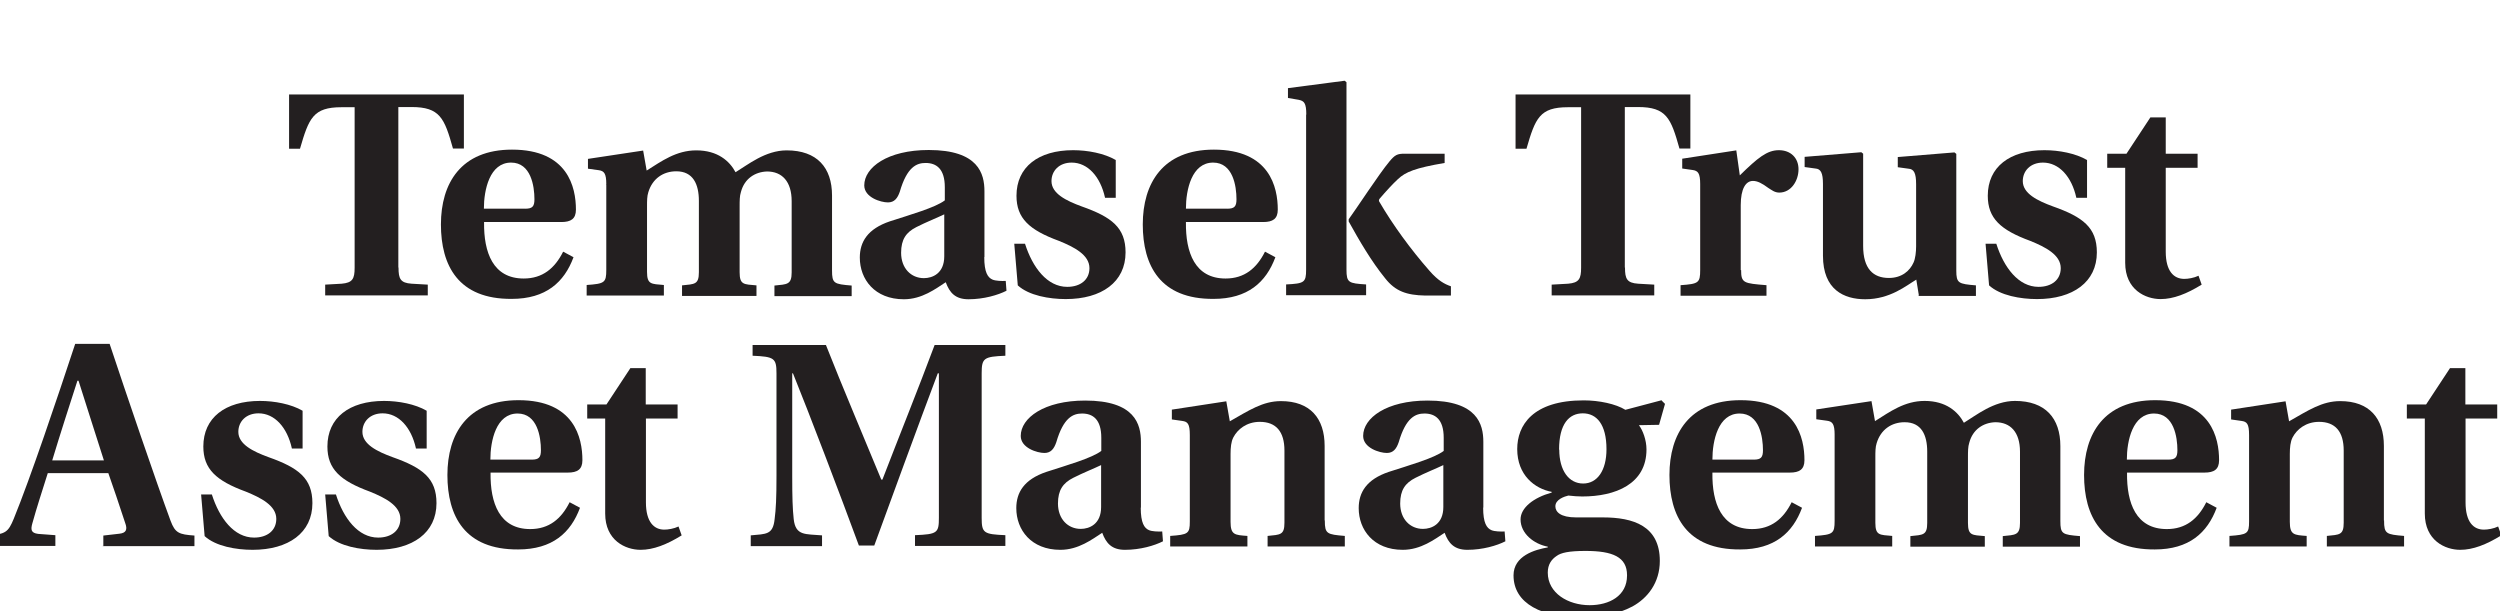
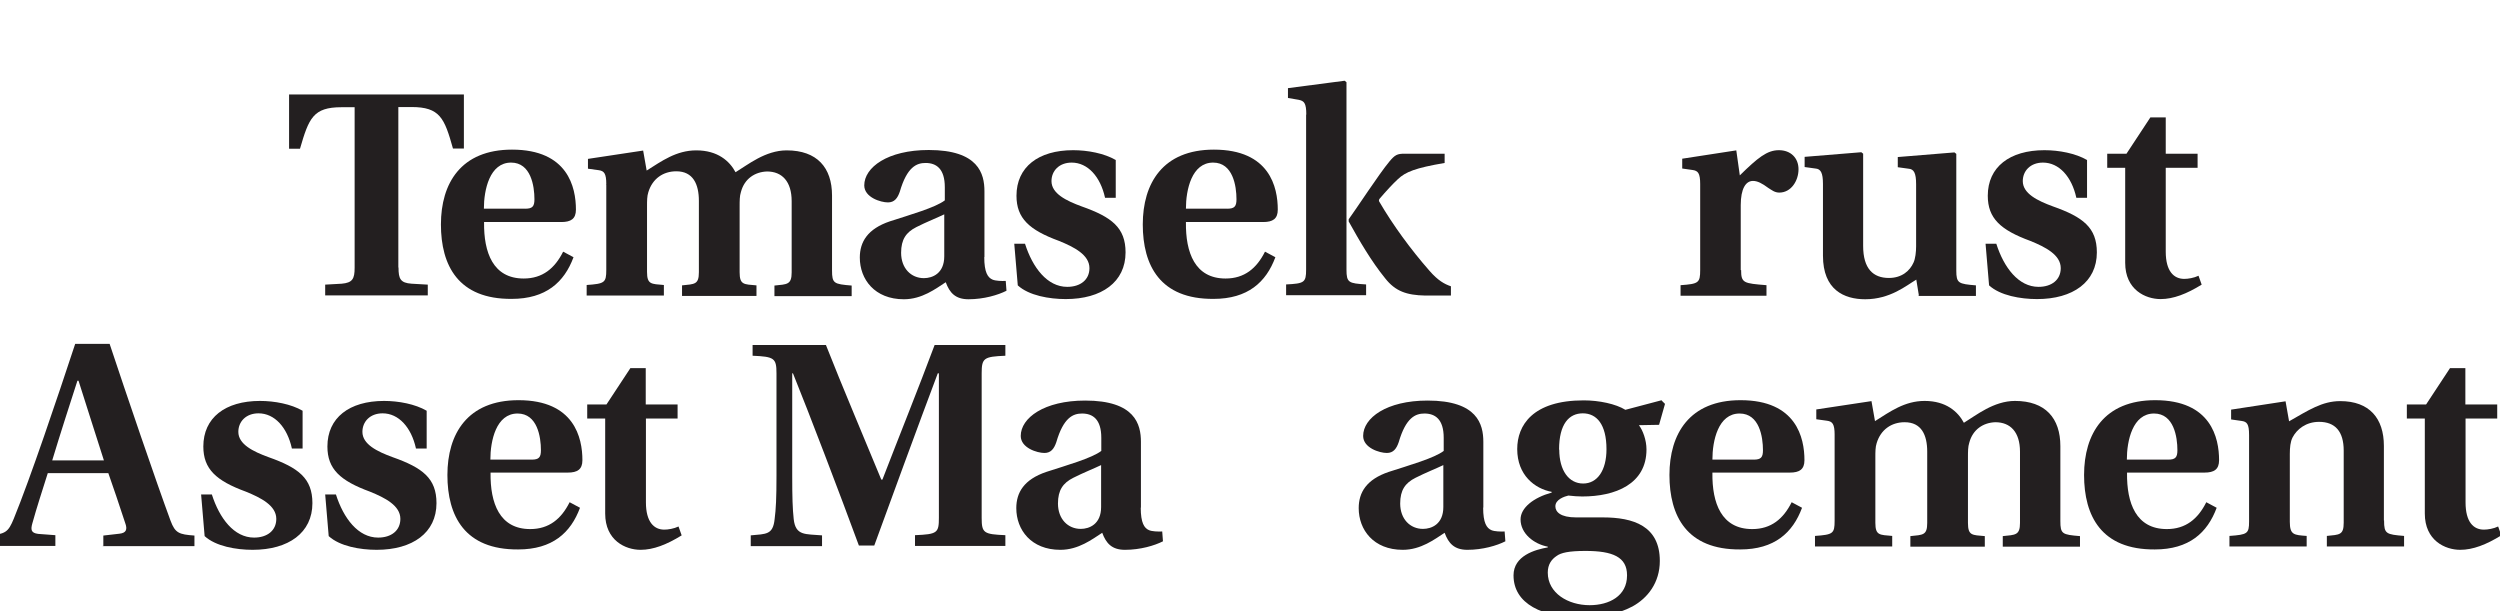
<svg xmlns="http://www.w3.org/2000/svg" id="Layer_1" version="1.1" viewBox="0 0 135 33">
  <defs>
    <style>
      .st0 {
        fill: none;
      }

      .st1 {
        fill: #231f20;
      }
    </style>
  </defs>
-   <rect class="st0" x="-.58" y="4.36" width="135.66" height="28.98" />
  <path class="st1" d="M21.52,14.46c0,.59.1.82.71.86l.87.05v.58h-5.54v-.58l.89-.05c.59-.05.7-.27.7-.86V5.79h-.71c-1.53,0-1.76.59-2.24,2.24h-.59v-2.93h9.44v2.92h-.59c-.46-1.64-.7-2.24-2.24-2.24h-.71v8.67h.02Z" />
-   <path class="st1" d="M26.14,12.01c-.02,1.62.48,3.03,2.14,3.03,1.02,0,1.68-.55,2.13-1.45l.56.3c-.5,1.35-1.49,2.25-3.34,2.25-2.88.02-3.82-1.8-3.82-4.02s1.08-4.04,3.84-4.04c3.02,0,3.45,2.04,3.45,3.24,0,.5-.27.67-.79.67h-4.17v.02ZM28.36,11.27c.39,0,.5-.12.5-.51,0-.71-.19-1.98-1.26-1.98-1.16,0-1.47,1.47-1.47,2.49h2.22Z" />
+   <path class="st1" d="M26.14,12.01c-.02,1.62.48,3.03,2.14,3.03,1.02,0,1.68-.55,2.13-1.45l.56.3c-.5,1.35-1.49,2.25-3.34,2.25-2.88.02-3.82-1.8-3.82-4.02s1.08-4.04,3.84-4.04c3.02,0,3.45,2.04,3.45,3.24,0,.5-.27.67-.79.67h-4.17ZM28.36,11.27c.39,0,.5-.12.5-.51,0-.71-.19-1.98-1.26-1.98-1.16,0-1.47,1.47-1.47,2.49h2.22Z" />
  <path class="st1" d="M32.74,9.95c0-.59-.12-.72-.41-.76l-.58-.08v-.53l2.98-.45.19,1.08c.81-.51,1.6-1.09,2.68-1.09,1.16,0,1.8.58,2.12,1.18.66-.4,1.61-1.18,2.76-1.18,1.64,0,2.45.93,2.45,2.44v4.04c0,.71.1.74,1.06.82v.57h-4.17v-.57c.68-.07.93-.04.93-.71v-3.85c0-1.06-.52-1.6-1.33-1.6-.64.02-1.22.38-1.41,1.11-.07.21-.07.48-.07.78v3.55c0,.69.23.65.91.71v.57h-4.02v-.57c.68-.07.91-.04.91-.71v-3.85c0-.9-.31-1.6-1.22-1.6-.71,0-1.29.4-1.51,1.13-.07.21-.07.48-.07.74v3.56c0,.69.23.65.91.71v.57h-4.17v-.57c.97-.07,1.06-.12,1.06-.82v-4.64h0l-.02.02h.02Z" />
  <path class="st1" d="M53.15,13.88c0,.83.19,1.11.45,1.22.17.07.48.08.71.07l.04.53c-.45.23-1.22.46-2.05.46-.71,0-1.02-.35-1.23-.92-.54.35-1.28.92-2.26.92-1.58,0-2.38-1.08-2.38-2.25,0-.84.41-1.55,1.63-1.96,1.08-.35,2.45-.74,2.96-1.13v-.71c0-1-.46-1.31-1.04-1.31-.48,0-1,.21-1.39,1.55-.12.35-.29.58-.64.58-.39,0-1.28-.27-1.28-.92,0-.97,1.26-1.91,3.48-1.91,2.69,0,3.01,1.28,3.01,2.23v3.55h-.02ZM51,11.57c-.37.18-.98.42-1.51.69-.56.28-.83.67-.83,1.39,0,.84.54,1.37,1.23,1.37.46,0,1.1-.25,1.1-1.18v-2.27h0Z" />
  <path class="st1" d="M59.67,10.67c-.25-1.13-.93-1.89-1.8-1.89-.68,0-1.09.45-1.09,1,0,.67.79,1.06,1.64,1.37,1.61.57,2.36,1.14,2.36,2.48,0,1.6-1.29,2.52-3.23,2.52-.89,0-1.99-.19-2.59-.74l-.19-2.25h.58c.41,1.29,1.2,2.33,2.28,2.33.71,0,1.2-.38,1.2-1.01,0-.72-.83-1.14-1.64-1.47-1.61-.59-2.3-1.22-2.3-2.44,0-1.55,1.18-2.46,3.06-2.46.79,0,1.68.17,2.3.53v2.04h-.58Z" />
  <path class="st1" d="M64.04,12.01c-.02,1.62.48,3.03,2.14,3.03,1.02,0,1.68-.55,2.13-1.45l.56.3c-.5,1.35-1.49,2.25-3.34,2.25-2.88.02-3.82-1.8-3.82-4.02s1.08-4.04,3.84-4.04c3.02,0,3.45,2.04,3.45,3.24,0,.5-.27.67-.79.67h-4.17v.02ZM66.27,11.27c.39,0,.5-.12.5-.51,0-.71-.19-1.98-1.26-1.98-1.16,0-1.47,1.47-1.47,2.49h2.22Z" />
  <path class="st1" d="M70.54,6.19c0-.63-.12-.74-.41-.8l-.58-.1v-.53l3.06-.4.1.08v10.12c0,.71.12.74,1.06.8v.58h-4.32v-.58c.98-.05,1.08-.1,1.08-.8V6.19ZM75.02,8.73c.31-.37.43-.43.83-.43h2.16v.5c-1.58.27-2.11.48-2.53.88-.27.25-.64.65-.98,1.05-.04.05-.06.12,0,.19.71,1.22,1.68,2.55,2.69,3.7.46.53.81.72,1.16.84v.5h-1.39c-1-.02-1.61-.23-2.16-.93-.75-.92-1.41-2.06-1.97-3.07v-.12c.39-.53,1.66-2.48,2.2-3.12h0v-.02.02Z" />
-   <path class="st1" d="M87.75,14.46c0,.59.1.82.71.86l.87.05v.58h-5.54v-.58l.89-.05c.59-.05.7-.27.7-.86V5.79h-.71c-1.53,0-1.76.59-2.24,2.24h-.59v-2.93h9.44v2.92h-.59c-.46-1.64-.7-2.24-2.24-2.24h-.71v8.67h.02Z" />
  <path class="st1" d="M94.02,14.58c0,.71.14.72,1.37.82v.57h-4.64v-.57c.97-.07,1.06-.12,1.06-.82v-4.64c0-.59-.12-.72-.41-.76l-.56-.08v-.53l2.92-.45.19,1.35c.97-.95,1.47-1.36,2.11-1.36s1.06.42,1.06,1.03-.39,1.26-1.04,1.26c-.25,0-.41-.14-.59-.25-.34-.25-.58-.38-.83-.38-.39,0-.66.42-.66,1.31v3.51h0Z" />
  <path class="st1" d="M103.62,15.96l-.14-.86c-.54.32-1.41,1.06-2.76,1.06-1.14,0-2.28-.51-2.28-2.35v-3.87c0-.61-.12-.82-.41-.84l-.58-.08v-.55l3.06-.25.1.08v4.98c0,1.23.54,1.73,1.39,1.73.71,0,1.14-.4,1.33-.83.1-.21.14-.58.14-.88v-3.35c0-.61-.12-.82-.41-.84l-.58-.08v-.55l3.06-.25.1.08v6.3c0,.69.12.72,1.06.8v.57h-3.12l.03-.02Z" />
  <path class="st1" d="M112.12,10.67c-.25-1.13-.93-1.89-1.8-1.89-.68,0-1.09.45-1.09,1,0,.67.79,1.06,1.64,1.37,1.61.57,2.36,1.14,2.36,2.48,0,1.6-1.29,2.52-3.23,2.52-.89,0-1.99-.19-2.59-.74l-.19-2.25h.58c.41,1.29,1.2,2.33,2.28,2.33.71,0,1.2-.38,1.2-1.01,0-.72-.83-1.14-1.64-1.47-1.61-.59-2.3-1.22-2.3-2.44,0-1.55,1.18-2.46,3.06-2.46.79,0,1.68.17,2.3.53v2.04h-.58Z" />
  <path class="st1" d="M116.95,9.06v4.53c0,1.06.44,1.47,1,1.47.21,0,.52-.05.77-.17l.17.48c-.81.5-1.53.78-2.22.78-.81,0-1.91-.5-1.91-1.96v-5.13h-.97v-.76h1.04l1.29-1.96h.83v1.96h1.72v.76h-1.73,0Z" />
  <path class="st1" d="M5.58,29.49v-.57l.87-.1c.37-.04.44-.23.31-.58-.27-.84-.71-2.12-.91-2.69h-3.27c-.31.98-.6,1.87-.83,2.7-.1.35-.08.53.31.58l.93.07v.58H-.59v-.58c.89-.05,1.04-.18,1.33-.88.91-2.23,2.34-6.48,3.32-9.45h1.86c.89,2.68,2.49,7.38,3.29,9.55.25.67.46.74,1.29.8v.57h-4.95v-.02ZM4.24,20.56h-.06c-.35,1.08-.95,2.94-1.36,4.3h2.79c-.35-1.08-1.04-3.27-1.37-4.3Z" />
  <path class="st1" d="M15.76,24.21c-.25-1.13-.93-1.89-1.8-1.89-.68,0-1.09.45-1.09,1,0,.67.79,1.06,1.64,1.37,1.61.57,2.36,1.14,2.36,2.48,0,1.6-1.29,2.52-3.23,2.52-.89,0-1.99-.19-2.59-.74l-.19-2.25h.58c.41,1.29,1.2,2.33,2.28,2.33.71,0,1.2-.38,1.2-1.01,0-.72-.83-1.14-1.64-1.47-1.61-.59-2.3-1.22-2.3-2.44,0-1.55,1.18-2.46,3.06-2.46.79,0,1.68.17,2.3.53v2.04h-.58,0Z" />
  <path class="st1" d="M22.46,24.21c-.25-1.13-.93-1.89-1.8-1.89-.68,0-1.09.45-1.09,1,0,.67.79,1.06,1.64,1.37,1.61.57,2.36,1.14,2.36,2.48,0,1.6-1.29,2.52-3.23,2.52-.89,0-1.99-.19-2.59-.74l-.19-2.25h.58c.41,1.29,1.2,2.33,2.28,2.33.71,0,1.2-.38,1.2-1.01,0-.72-.83-1.14-1.64-1.47-1.61-.59-2.3-1.22-2.3-2.44,0-1.55,1.18-2.46,3.06-2.46.79,0,1.68.17,2.3.53v2.04h-.58,0Z" />
  <path class="st1" d="M26.49,25.54c-.02,1.62.48,3.03,2.14,3.03,1.02,0,1.68-.55,2.13-1.45l.56.3c-.5,1.35-1.49,2.25-3.34,2.25-2.88.02-3.82-1.8-3.82-4.02s1.08-4.04,3.84-4.04c3.02,0,3.45,2.04,3.45,3.24,0,.5-.27.67-.79.67h-4.17v.02ZM28.71,24.82c.39,0,.5-.12.5-.51,0-.71-.19-1.98-1.26-1.98-1.16,0-1.47,1.47-1.47,2.49h2.22Z" />
  <path class="st1" d="M34.88,22.6v4.53c0,1.06.44,1.47.99,1.47.21,0,.52-.05.77-.17l.17.48c-.81.5-1.53.78-2.22.78-.81,0-1.91-.5-1.91-1.96v-5.13h-.97v-.76h1.04l1.29-1.96h.83v1.96h1.72v.76h-1.72Z" />
  <path class="st1" d="M40.54,29.49v-.58c.83-.08,1.2-.02,1.29-.88.07-.53.1-1.14.1-2.33v-5.54c0-.82-.12-.9-1.29-.95v-.58h3.96c.83,2.12,2.28,5.54,2.99,7.27h.06c.89-2.31,1.97-4.99,2.82-7.27h3.82v.58c-1.16.05-1.28.12-1.28.95v7.81c0,.82.12.88,1.28.93v.58h-4.88v-.58c1.2-.05,1.29-.12,1.29-.93v-7.81h-.06c-.93,2.46-2.82,7.62-3.43,9.3h-.83c-1-2.72-2.7-7.18-3.56-9.3h-.04v5.54c0,1.16.02,1.78.08,2.33.1.92.64.8,1.53.88v.58h-3.87s.03,0,.03,0Z" />
  <path class="st1" d="M61.6,27.41c0,.83.19,1.11.45,1.22.17.07.48.08.71.07l.04.53c-.45.23-1.22.46-2.05.46-.71,0-1.02-.35-1.23-.92-.54.35-1.28.92-2.26.92-1.58,0-2.38-1.08-2.38-2.25,0-.84.41-1.55,1.63-1.96,1.08-.35,2.45-.74,2.96-1.13v-.71c0-1-.46-1.31-1.04-1.31-.48,0-1,.21-1.39,1.55-.12.35-.29.58-.64.58-.39,0-1.28-.27-1.28-.92,0-.97,1.26-1.91,3.48-1.91,2.69,0,3.01,1.28,3.01,2.23v3.55h-.02ZM59.47,25.11c-.37.18-.98.42-1.51.69-.56.28-.83.67-.83,1.39,0,.84.54,1.37,1.23,1.37.46,0,1.1-.25,1.1-1.18v-2.27h0Z" />
-   <path class="st1" d="M71.54,28.12c0,.71.12.74,1.08.82v.57h-4.17v-.57c.68-.07.91-.04.91-.71v-3.9c0-1.03-.46-1.55-1.33-1.55-.71,0-1.2.4-1.43.84-.12.23-.15.55-.15.9v3.66c0,.71.23.71.91.76v.57h-4.17v-.57c.97-.07,1.06-.12,1.06-.78v-4.67c0-.61-.12-.72-.41-.76l-.56-.08v-.53l2.94-.45.19,1.08c1.04-.59,1.78-1.09,2.76-1.09,1.58,0,2.36.93,2.36,2.42v4.05h0v-.02h.02Z" />
  <path class="st1" d="M80.09,27.41c0,.83.19,1.11.45,1.22.17.07.48.08.71.07l.04.53c-.45.23-1.22.46-2.05.46-.71,0-1.02-.35-1.23-.92-.54.35-1.28.92-2.26.92-1.58,0-2.38-1.08-2.38-2.25,0-.84.41-1.55,1.63-1.96,1.08-.35,2.45-.74,2.96-1.13v-.71c0-1-.46-1.31-1.04-1.31-.48,0-1,.21-1.39,1.55-.12.35-.29.58-.64.58-.39,0-1.28-.27-1.28-.92,0-.97,1.26-1.91,3.48-1.91,2.69,0,3.01,1.28,3.01,2.23v3.55h-.02ZM77.95,25.11c-.37.18-.98.42-1.51.69-.56.28-.83.67-.83,1.39,0,.84.54,1.37,1.23,1.37.46,0,1.1-.25,1.1-1.18v-2.27h0Z" />
  <path class="st1" d="M89.74,21.64l.17.17-.32,1.13-1.09.02c.21.27.41.8.41,1.31,0,1.87-1.68,2.54-3.47,2.54-.19,0-.52-.02-.75-.05-.21.05-.7.21-.7.58,0,.3.27.6,1.12.6h1.45c1.64,0,3.07.46,3.07,2.35,0,1.18-.66,2.01-1.48,2.46-.81.43-1.84.61-2.63.61-2.25,0-3.79-.76-3.79-2.29,0-1.06,1.16-1.39,1.85-1.51v-.04c-.75-.14-1.47-.71-1.47-1.47,0-.63.7-1.18,1.68-1.45v-.04c-.91-.17-1.86-.9-1.86-2.31,0-1.28.83-2.63,3.59-2.63.83,0,1.73.19,2.25.51l1.93-.51h0v-.02l.02.02ZM87.86,31.06c0-.98-.77-1.31-2.24-1.31-.91,0-1.33.1-1.56.27-.27.18-.48.45-.48.9,0,1.11,1.1,1.76,2.26,1.76,1.06,0,2.02-.5,2.02-1.6h0ZM84.2,24.28c0,1.13.52,1.83,1.29,1.83s1.26-.71,1.26-1.85c0-1.36-.54-1.94-1.28-1.94s-1.28.57-1.28,1.96Z" />
  <path class="st1" d="M92.47,25.54c-.02,1.62.48,3.03,2.15,3.03,1.02,0,1.68-.55,2.13-1.45l.56.3c-.5,1.35-1.49,2.25-3.34,2.25-2.88.02-3.82-1.8-3.82-4.02s1.08-4.04,3.84-4.04c3.02,0,3.45,2.04,3.45,3.24,0,.5-.27.67-.79.67h-4.18v.02ZM94.7,24.82c.39,0,.5-.12.5-.51,0-.71-.19-1.98-1.26-1.98-1.16,0-1.47,1.47-1.47,2.49h2.22Z" />
  <path class="st1" d="M99.07,23.48c0-.59-.12-.72-.41-.76l-.58-.08v-.53l2.98-.45.19,1.08c.81-.51,1.6-1.09,2.68-1.09,1.16,0,1.8.58,2.12,1.18.66-.4,1.61-1.18,2.76-1.18,1.64,0,2.45.93,2.45,2.44v4.04c0,.71.1.74,1.06.82v.57h-4.17v-.57c.68-.07.93-.04.93-.71v-3.85c0-1.06-.52-1.59-1.33-1.59-.64.02-1.22.38-1.41,1.11-.07.21-.07.48-.07.78v3.55c0,.69.23.65.91.71v.57h-4.02v-.57c.68-.07.91-.04.91-.71v-3.85c0-.9-.31-1.59-1.22-1.59-.71,0-1.29.4-1.51,1.13-.07.21-.07.48-.07.74v3.56c0,.69.23.65.91.71v.57h-4.17v-.57c.97-.07,1.06-.12,1.06-.82v-4.64h-.02.02Z" />
  <path class="st1" d="M114.86,25.54c-.02,1.62.48,3.03,2.15,3.03,1.02,0,1.68-.55,2.13-1.45l.56.3c-.5,1.35-1.49,2.25-3.34,2.25-2.88.02-3.82-1.8-3.82-4.02s1.08-4.04,3.84-4.04c3.02,0,3.45,2.04,3.45,3.24,0,.5-.27.67-.79.67h-4.18v.02ZM117.08,24.82c.39,0,.5-.12.5-.51,0-.71-.19-1.98-1.26-1.98-1.16,0-1.47,1.47-1.47,2.49h2.22Z" />
  <path class="st1" d="M128.74,28.12c0,.71.12.74,1.08.82v.57h-4.17v-.57c.68-.07.91-.04.91-.71v-3.9c0-1.03-.46-1.55-1.33-1.55-.71,0-1.2.4-1.43.84-.12.23-.15.55-.15.9v3.66c0,.71.23.71.91.76v.57h-4.17v-.57c.97-.07,1.06-.12,1.06-.78v-4.67c0-.61-.12-.72-.41-.76l-.56-.08v-.53l2.94-.45.19,1.08c1.04-.59,1.78-1.09,2.76-1.09,1.58,0,2.36.93,2.36,2.42v4.05h0v-.02h.02Z" />
  <path class="st1" d="M133.14,22.6v4.53c0,1.06.43,1.47.99,1.47.21,0,.52-.05.77-.17l.17.48c-.81.5-1.53.78-2.22.78-.81,0-1.91-.5-1.91-1.96v-5.13h-.97v-.76h1.04l1.29-1.96h.83v1.96h1.72v.76h-1.72Z" />
</svg>